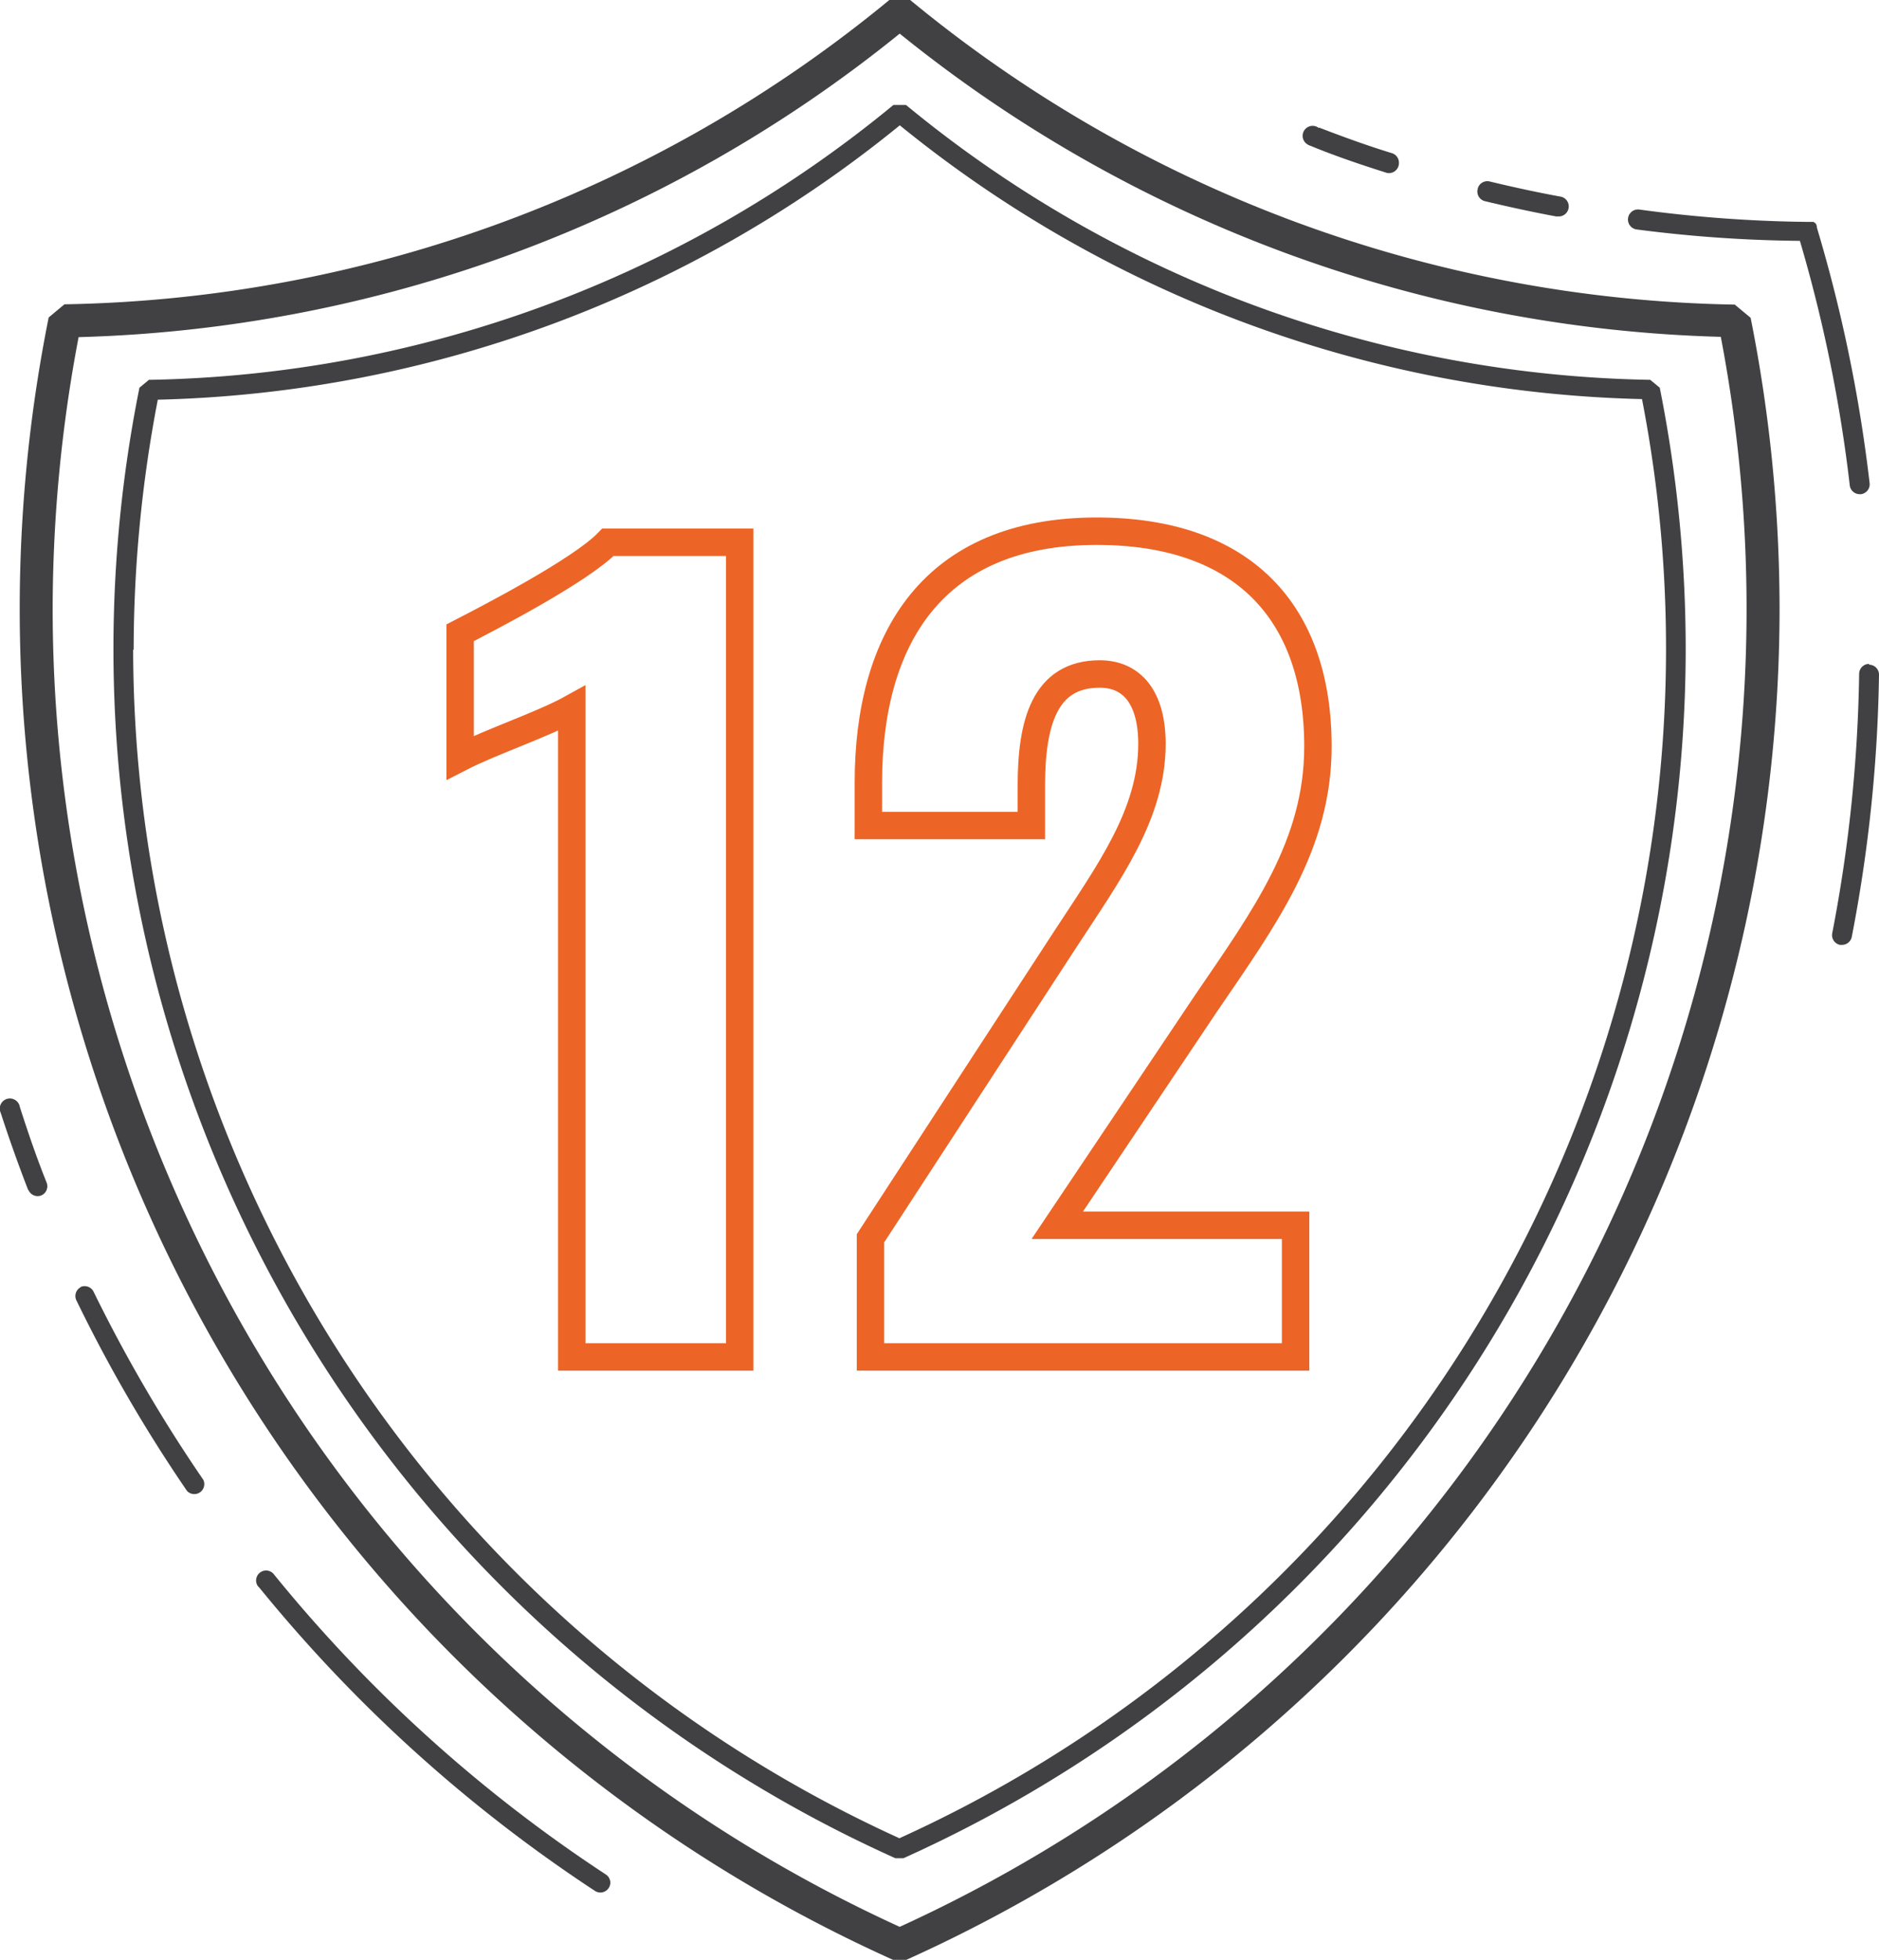
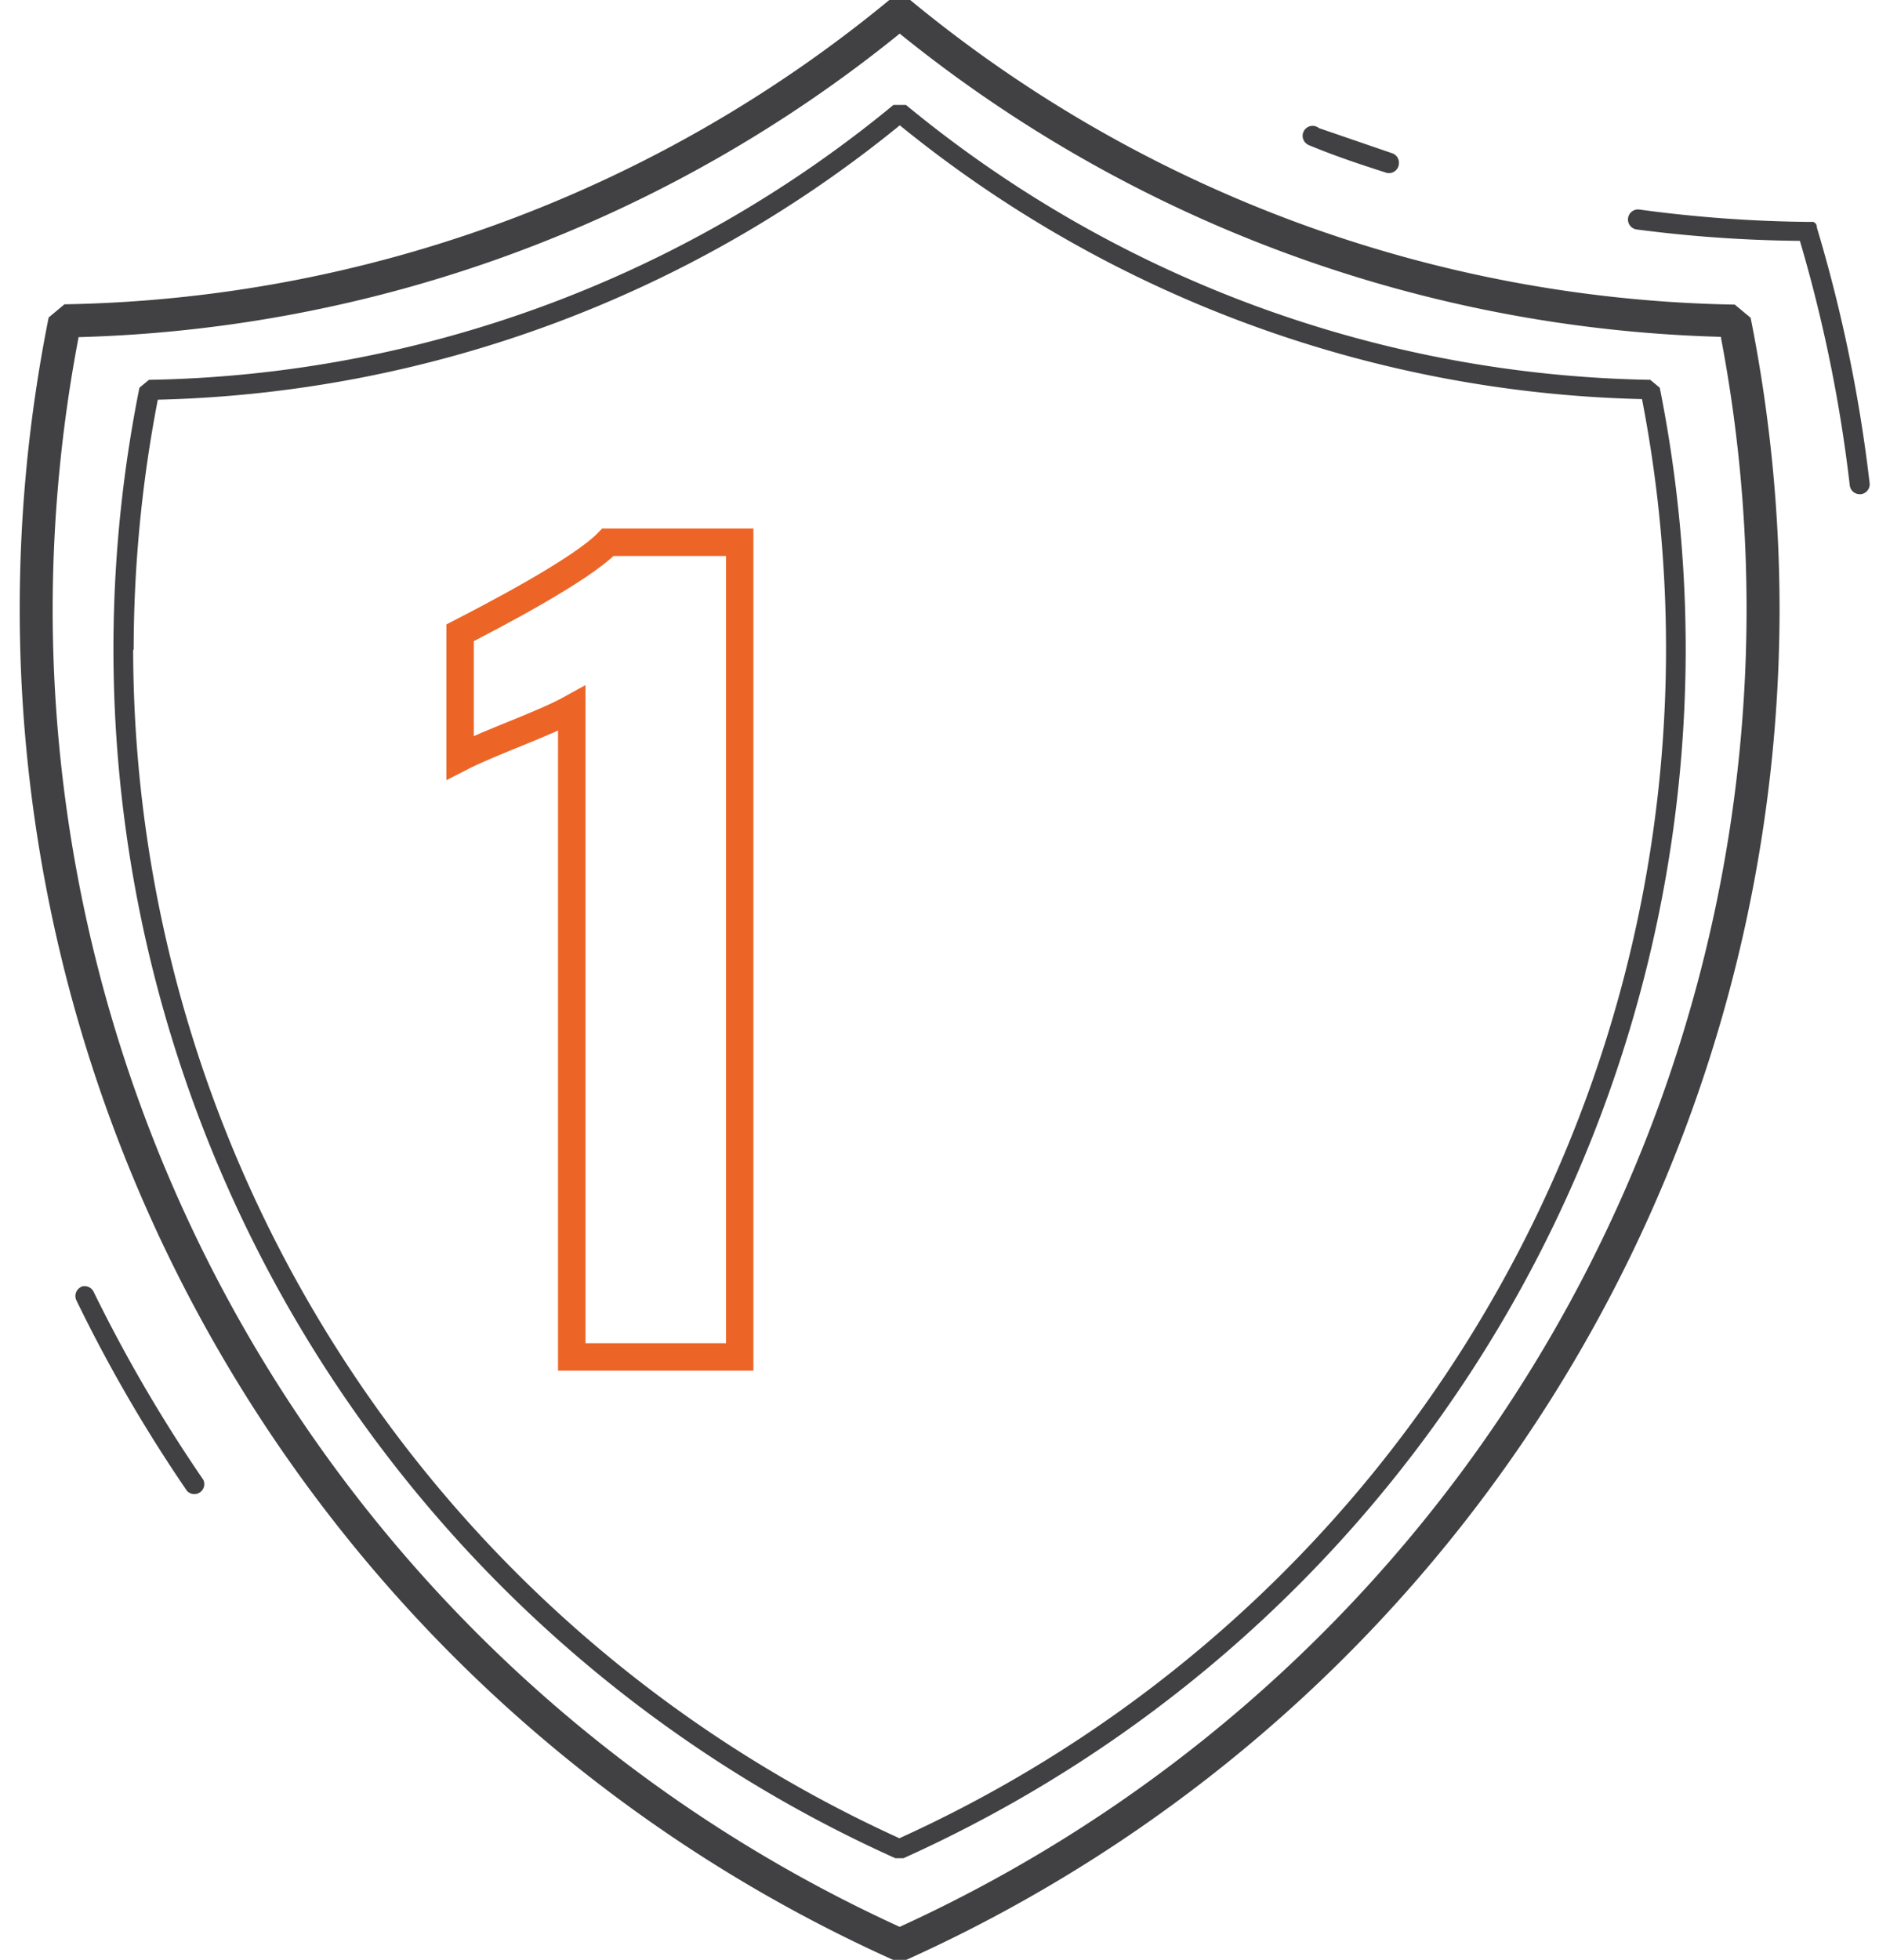
<svg xmlns="http://www.w3.org/2000/svg" viewBox="0 0 188.38 196.43">
  <defs>
    <style>.cls-1{fill:#414042;}.cls-2{isolation:isolate;}.cls-3{fill:none;stroke:#ec6526;stroke-miterlimit:10;stroke-width:2.75px;}</style>
  </defs>
  <g id="Warstwa_2" data-name="Warstwa 2">
    <g id="Warstwa_2-2" data-name="Warstwa 2">
      <g id="Warstwa_1-2" data-name="Warstwa 1-2">
        <g id="Warstwa_1-2-2" data-name="Warstwa 1-2">
          <path class="cls-1" d="M182.15,22.8v-.15a.38.38,0,0,1-.05-.08l0-.07-.06-.08-.07-.07-.07-.05-.09-.06h-.52A134.63,134.63,0,0,1,164.34,21a1,1,0,0,0-.24,2,135.41,135.41,0,0,0,16.35,1.14,146.16,146.16,0,0,1,5,24.51,1,1,0,0,0,1,.88h.12a1,1,0,0,0,.87-1.1A149.33,149.33,0,0,0,182.15,22.8Z" />
-           <path class="cls-1" d="M187.39,66.54h0a1,1,0,0,0-1,1,147.4,147.4,0,0,1-2.7,26,1,1,0,0,0,.77,1.16h.19a1,1,0,0,0,1-.8,148.68,148.68,0,0,0,2.73-26.28,1,1,0,0,0-1-1v-.08Z" />
-           <path class="cls-1" d="M27.52,157.87a1,1,0,0,0-1.73,1,.91.91,0,0,0,.2.24,148.33,148.33,0,0,0,33.66,30.41,1,1,0,0,0,.54.16,1,1,0,0,0,1-1,1,1,0,0,0-.41-.78h0a146.06,146.06,0,0,1-33.23-30Z" />
-           <path class="cls-1" d="M2.85,119.26a1,1,0,0,0,1.27.56h0a1,1,0,0,0,.56-1.28c-1-2.49-1.86-5-2.69-7.59a1,1,0,0,0-2,.32,1.4,1.4,0,0,0,.09.29c.84,2.59,1.76,5.17,2.74,7.7Z" />
          <path class="cls-1" d="M8.11,129a1,1,0,0,0-.46,1.31h0a148.63,148.63,0,0,0,11.1,19.12,1,1,0,0,0,1.63-1.12,149.74,149.74,0,0,1-11-18.85,1,1,0,0,0-1.3-.47h0Z" />
-           <path class="cls-1" d="M132.23,12.84a1,1,0,1,0-1.15,1.63,1,1,0,0,0,.3.14l.14.06c2.44,1,4.94,1.84,7.43,2.63a.79.79,0,0,0,.3.05,1,1,0,0,0,1-1,1,1,0,0,0-.71-1c-2.48-.76-4.9-1.64-7.31-2.57Z" />
-           <path class="cls-1" d="M148.13,19a1,1,0,0,0,.77,1.17c2.34.56,4.73,1.08,7.1,1.52h.18a1,1,0,1,0,.18-2c-2.33-.43-4.69-.94-7-1.5a1,1,0,0,0-1.21.71.35.35,0,0,1,0,.1Z" />
+           <path class="cls-1" d="M132.23,12.84a1,1,0,1,0-1.15,1.63,1,1,0,0,0,.3.14l.14.06c2.44,1,4.94,1.84,7.43,2.63a.79.79,0,0,0,.3.05,1,1,0,0,0,1-1,1,1,0,0,0-.71-1Z" />
          <path class="cls-1" d="M90.86,196.43A148.59,148.59,0,0,0,178.41,61.16a149.47,149.47,0,0,0-2.9-29.31l-1.59-1.32A133.48,133.48,0,0,1,91.25,0H89.16A133.55,133.55,0,0,1,6.46,30.5L4.88,31.82A148.46,148.46,0,0,0,89.54,196.43ZM5.28,61.16a146.18,146.18,0,0,1,2.6-27.37A136.72,136.72,0,0,0,90.2,3.37a136.72,136.72,0,0,0,82.32,30.39A145.21,145.21,0,0,1,90.2,193.12,145.27,145.27,0,0,1,5.28,61.16Z" />
          <path class="cls-1" d="M169,65.12a133.85,133.85,0,0,0-2.6-26.26l-.95-.79A120.48,120.48,0,0,1,90.83,10.52H89.57A120.5,120.5,0,0,1,14.93,38.07l-.95.79A132.88,132.88,0,0,0,89.76,186.24h.82A133,133,0,0,0,169,65.12Zm-155.6,0a132.6,132.6,0,0,1,2.42-25.06,122.36,122.36,0,0,0,74.39-27.5A122.42,122.42,0,0,0,164.62,40,130.93,130.93,0,0,1,90.17,184.24,131.06,131.06,0,0,1,13.35,65.12Z" />
          <g class="cls-2">
            <g class="cls-2">
              <path class="cls-3" d="M57.32,71c-2.92,1.62-8.06,3.33-11.19,4.94V63.42c2.93-1.51,12.1-6.25,14.82-9.07H74.16V136H57.32Z" />
-               <path class="cls-3" d="M87.27,124.11l19.55-30c4.34-6.65,8.67-12.5,8.67-19.56,0-4.63-2-7-5.24-7-5.54,0-6.85,4.94-6.85,11.19v4H87.06V78.44c0-14.41,6.46-25.2,22.89-25.2,14.62,0,22.18,8.07,22.18,21.58,0,9.88-5.35,17.13-11.19,25.7L106,122.8h23.89V136H87.27Z" />
            </g>
          </g>
        </g>
      </g>
    </g>
  </g>
</svg>